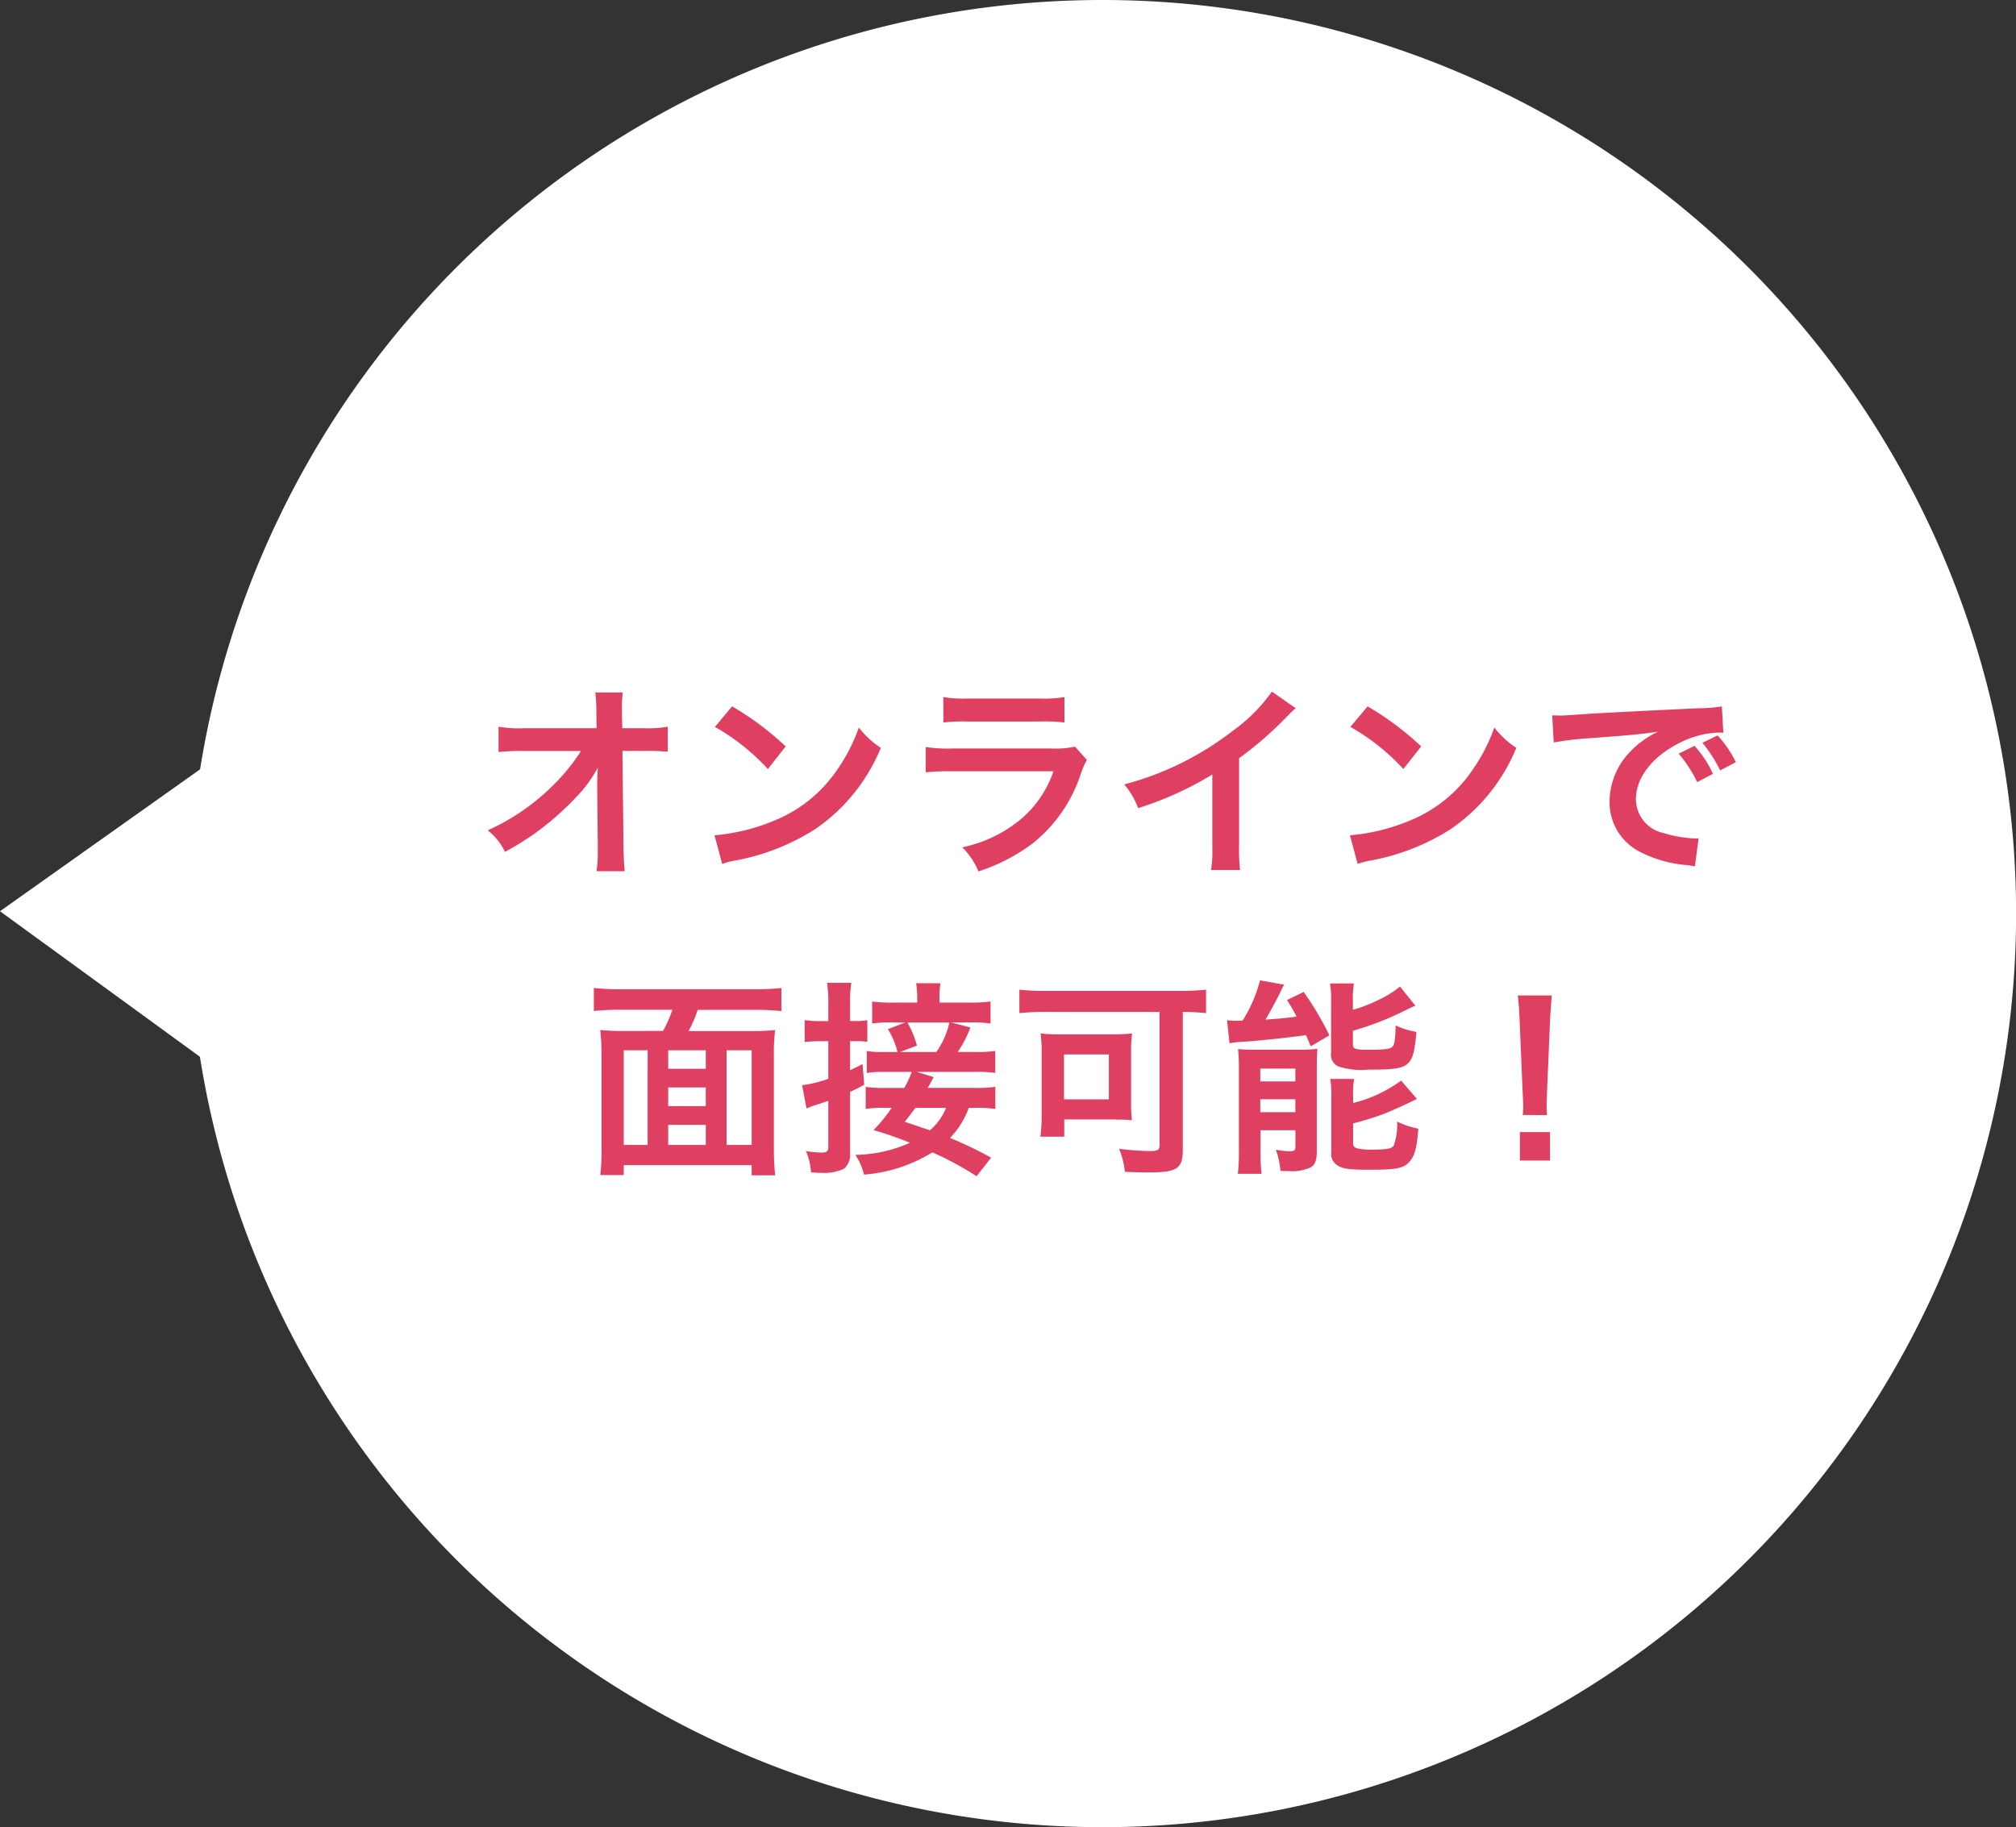
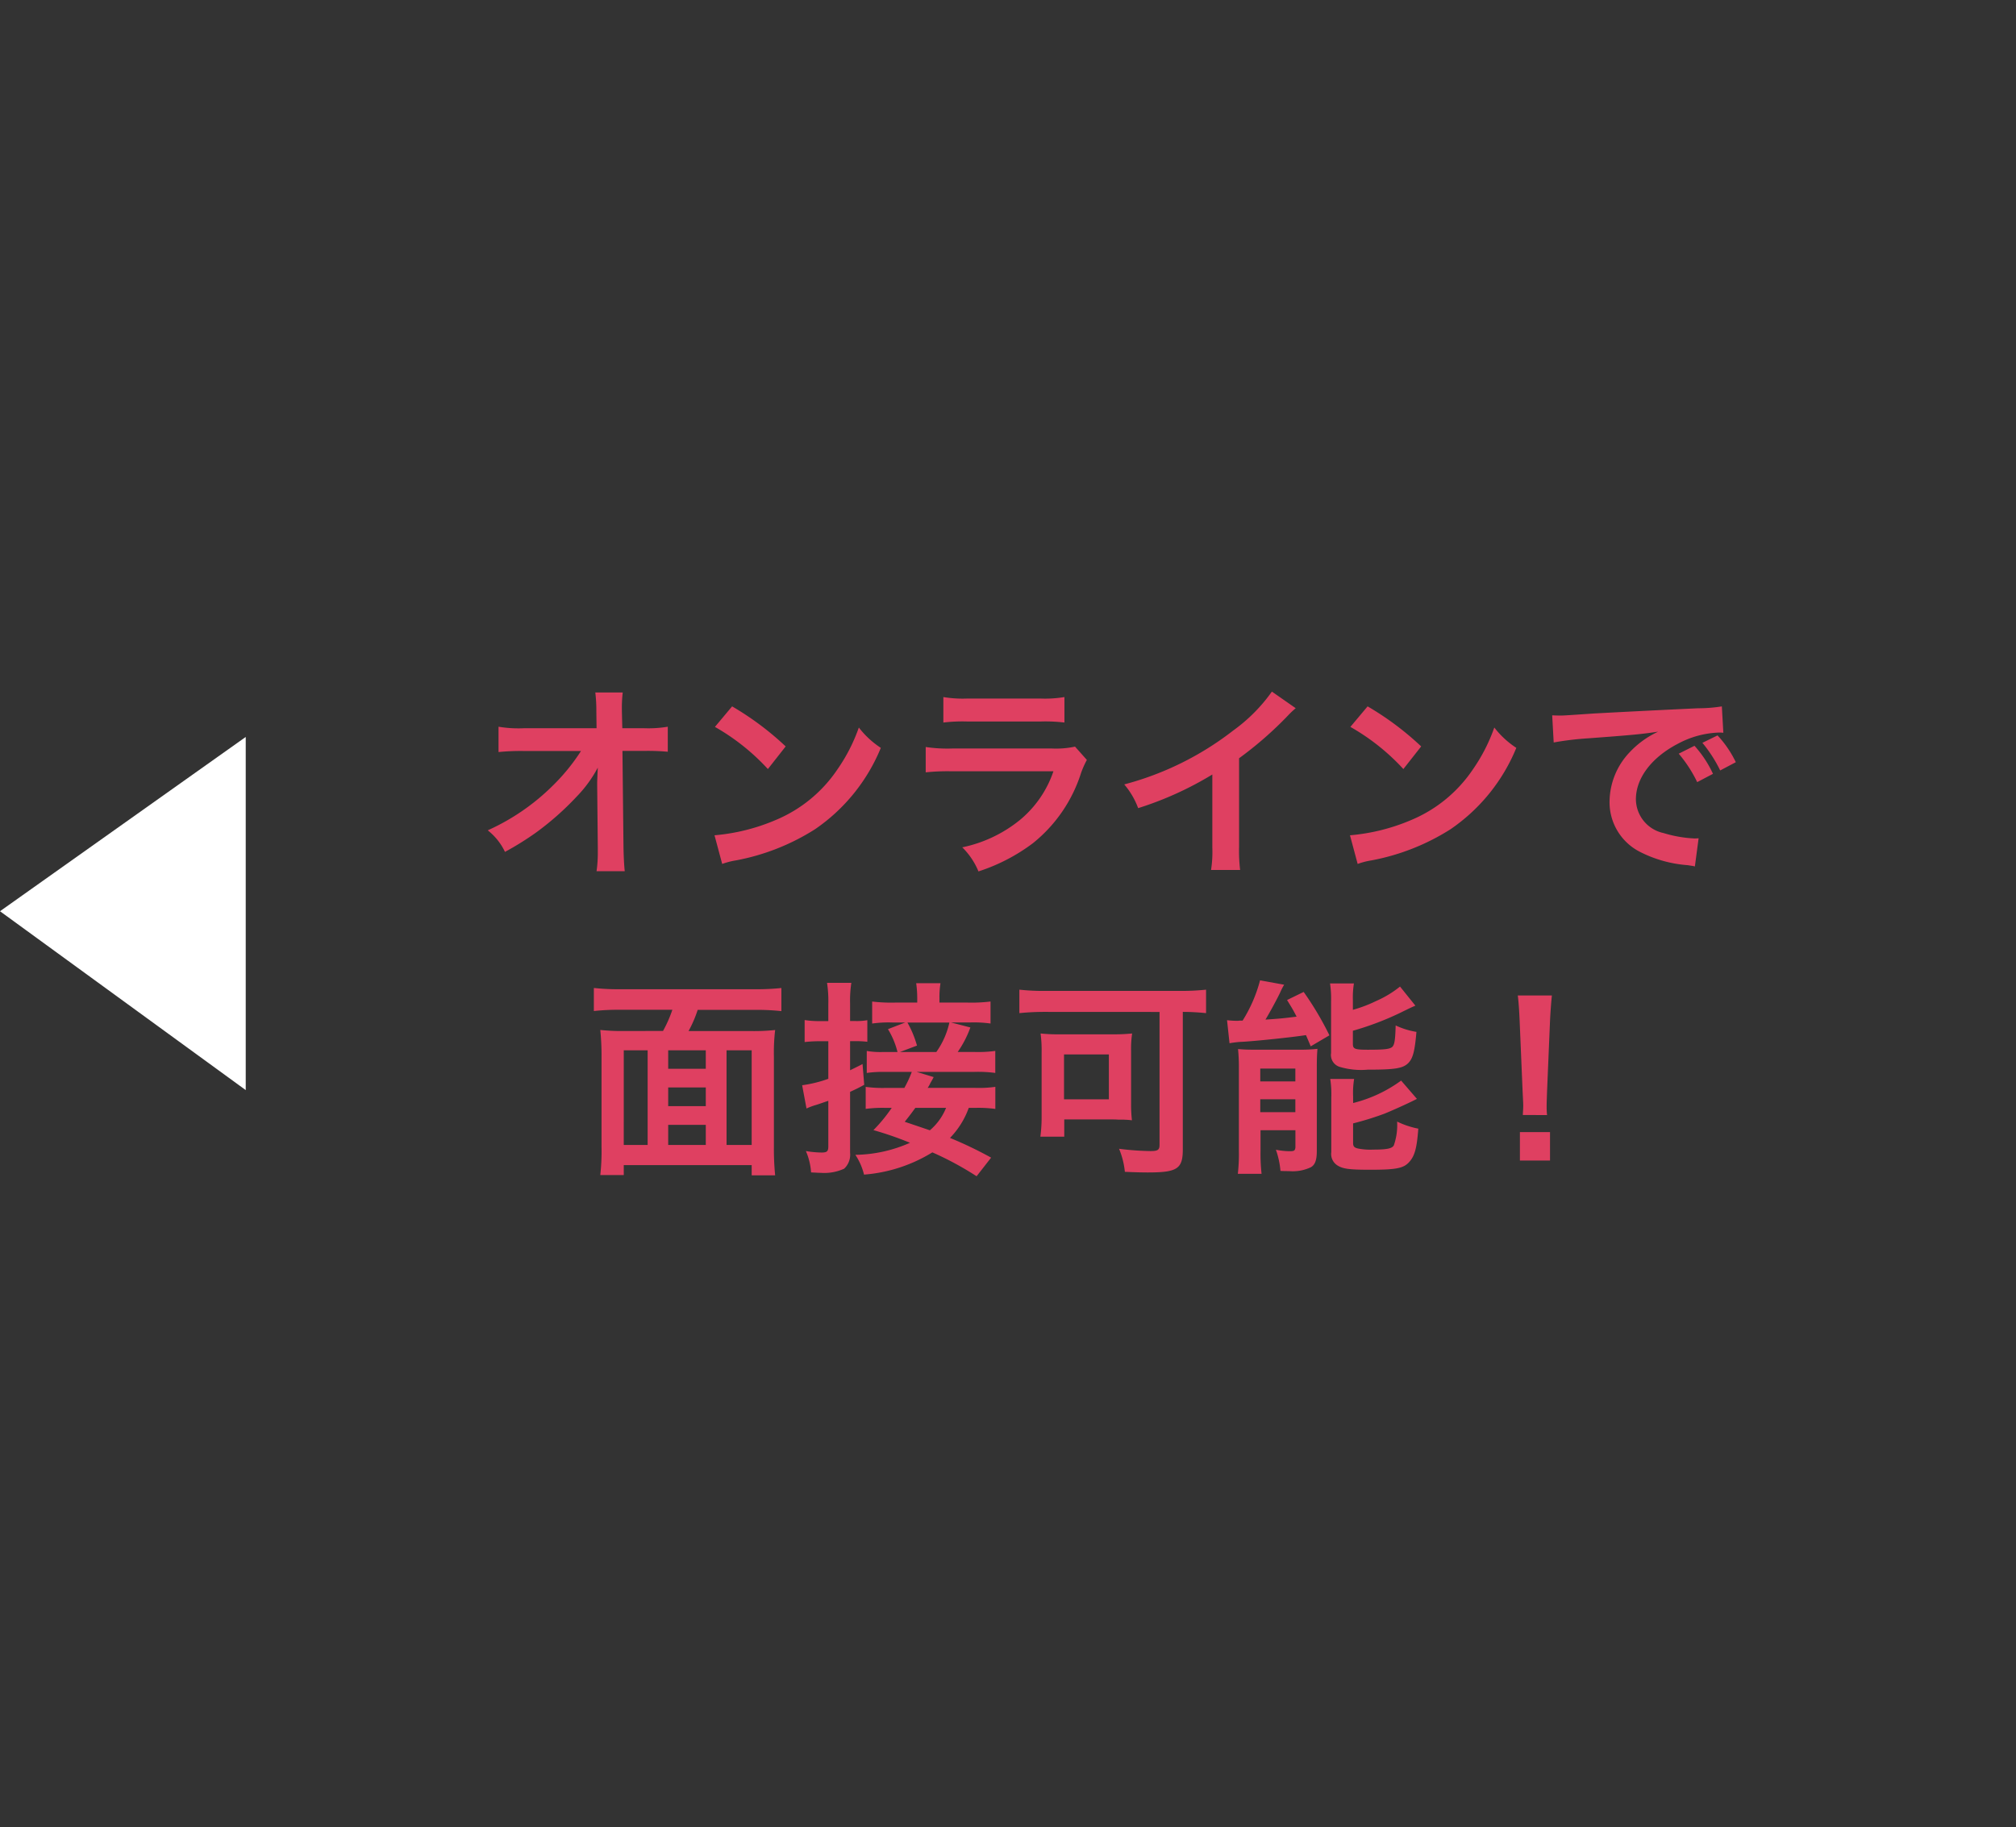
<svg xmlns="http://www.w3.org/2000/svg" width="135.909" height="123.192" viewBox="0 0 135.909 123.192">
  <rect x="0" y="0" width="135.909" height="123.192" fill="#333333" stroke="none" />
  <g id="cv-info" transform="translate(-507.091 -601)">
-     <path id="パス_151" data-name="パス 151" d="M61.6,0A61.6,61.6,0,1,1,0,61.6,61.6,61.6,0,0,1,61.6,0Z" transform="translate(519.807 601)" fill="#fff" />
    <path id="パス_132" data-name="パス 132" d="M12.06,0,23.811,16.566H0Z" transform="translate(507.091 674.501) rotate(-90)" fill="#fff" />
    <path id="パス_152" data-name="パス 152" d="M-34.65-5.04l.042,4.186V-.6A8.914,8.914,0,0,1-34.692.742h1.9c-.042-.392-.07-.924-.084-1.61l-.07-6.5H-31.5a14.4,14.4,0,0,1,1.61.056V-9a7.961,7.961,0,0,1-1.652.1h-1.414l-.028-1.134v-.084a8.982,8.982,0,0,1,.056-1.19h-1.848a10.093,10.093,0,0,1,.07,1.288l.014,1.12h-4.844A8.136,8.136,0,0,1-41.3-9v1.708a14.584,14.584,0,0,1,1.722-.07h3.836a13.319,13.319,0,0,1-1.876,2.31,14.9,14.9,0,0,1-4.41,3.038A4.056,4.056,0,0,1-40.866-.56a20.28,20.28,0,0,0,2.072-1.288,19.274,19.274,0,0,0,2.758-2.436,8.481,8.481,0,0,0,1.428-1.96c-.014.224-.042.938-.042,1.008Zm7.938-3.948a14.7,14.7,0,0,1,3.57,2.842l1.2-1.526a19.828,19.828,0,0,0-3.612-2.7Zm.49,9.24A4.956,4.956,0,0,1-25.3.014a15.122,15.122,0,0,0,5.334-2.1,12.287,12.287,0,0,0,4.438-5.488A6.037,6.037,0,0,1-17.01-8.946a11.69,11.69,0,0,1-1.428,2.8A9.354,9.354,0,0,1-22.6-2.716,13.34,13.34,0,0,1-26.74-1.68Zm14.91-9.534a10.766,10.766,0,0,1,1.61-.07H-4.76a10.766,10.766,0,0,1,1.61.07V-11a7.966,7.966,0,0,1-1.638.1H-9.674a7.966,7.966,0,0,1-1.638-.1Zm8.876,1.624a6.124,6.124,0,0,1-1.582.126h-6.664a9.937,9.937,0,0,1-1.82-.1v1.708a14.242,14.242,0,0,1,1.792-.07h6.818A7.284,7.284,0,0,1-6.146-2.716,9.092,9.092,0,0,1-10.038-.868,4.878,4.878,0,0,1-8.946.756a12.458,12.458,0,0,0,3.668-1.9A9.9,9.9,0,0,0-2.03-5.88a6.312,6.312,0,0,1,.392-.882Zm13.272-3.71a11.2,11.2,0,0,1-2.6,2.618A20.446,20.446,0,0,1,.882-5.11a5.266,5.266,0,0,1,.938,1.6,22.683,22.683,0,0,0,5-2.268V-.854A7.874,7.874,0,0,1,6.734.658h1.96A10.591,10.591,0,0,1,8.624-.9V-6.874a24.757,24.757,0,0,0,3.3-2.884,5.767,5.767,0,0,1,.518-.49Zm5.292,2.38A14.7,14.7,0,0,1,19.7-6.146l1.2-1.526a19.828,19.828,0,0,0-3.612-2.7Zm.49,9.24a4.956,4.956,0,0,1,.924-.238,15.122,15.122,0,0,0,5.334-2.1,12.287,12.287,0,0,0,4.438-5.488A6.037,6.037,0,0,1,25.83-8.946a11.69,11.69,0,0,1-1.428,2.8,9.354,9.354,0,0,1-4.158,3.43A13.34,13.34,0,0,1,16.1-1.68Zm13.216-8.19a20.322,20.322,0,0,1,2.324-.28c3.038-.224,3.584-.28,4.718-.448A6.191,6.191,0,0,0,34.93-7.252a4.875,4.875,0,0,0-1.33,3.29,3.746,3.746,0,0,0,2,3.374,8.423,8.423,0,0,0,3.276.924c.238.042.308.042.476.084l.252-1.9c-.14.014-.266.014-.28.014a8.5,8.5,0,0,1-2.086-.364,2.351,2.351,0,0,1-1.862-2.282c0-1.414,1.05-2.814,2.828-3.738a6.261,6.261,0,0,1,2.772-.756,2.168,2.168,0,0,1,.294.014l-.1-1.778a10.314,10.314,0,0,1-1.61.126c-3.878.182-6.2.308-6.986.35-2.058.14-2.058.14-2.31.14-.07,0-.224,0-.532-.014Zm8.428.756a8.906,8.906,0,0,1,1.246,1.918l1.064-.56a7.508,7.508,0,0,0-1.246-1.89Zm3.85.574A7.337,7.337,0,0,0,40.88-8.414l-1.022.5a9.279,9.279,0,0,1,1.2,1.862Zm-74.9,18.124a13.241,13.241,0,0,1-1.652-.07,17.509,17.509,0,0,1,.084,1.792v6.09a14.685,14.685,0,0,1-.084,1.9h1.582V20.56h8.624v.686h1.582a17.713,17.713,0,0,1-.084-1.9v-6.09a12.981,12.981,0,0,1,.084-1.806,13.379,13.379,0,0,1-1.652.07H-28.49a8.136,8.136,0,0,0,.616-1.428h3.934a15.119,15.119,0,0,1,1.708.084V8.618A15.657,15.657,0,0,1-23.94,8.7h-9.226a15.12,15.12,0,0,1-1.708-.084v1.554a15.036,15.036,0,0,1,1.722-.084h3.57a8.425,8.425,0,0,1-.63,1.428Zm2.926,7.686V17.844h2.534V19.2Zm-1.386,0h-1.61V12.818h1.61Zm1.386-6.384h2.534v1.246h-2.534Zm3.934,0h1.694V19.2h-1.694Zm-1.4,3.766h-2.534v-1.26h2.534Zm19.236,3.472a26.65,26.65,0,0,0-2.772-1.33A5.658,5.658,0,0,0-9.6,16.7h.434a8.572,8.572,0,0,1,1.358.07V15.282a8.032,8.032,0,0,1-1.372.07h-3.192a1.662,1.662,0,0,0,.182-.322c.154-.266.154-.266.224-.406l-1.148-.35H-9.24a8.814,8.814,0,0,1,1.428.07V12.86a8.6,8.6,0,0,1-1.428.07h-1.106a6.984,6.984,0,0,0,.854-1.652l-1.3-.336h1.246a8.1,8.1,0,0,1,1.414.07V9.528A10.342,10.342,0,0,1-9.7,9.6h-1.876V9.276a5.874,5.874,0,0,1,.07-.98h-1.638a7.219,7.219,0,0,1,.07.994V9.6h-1.456a10.915,10.915,0,0,1-1.582-.07v1.484a8,8,0,0,1,1.414-.07h.812l-1.162.448a5.418,5.418,0,0,1,.644,1.54h-.952a5.458,5.458,0,0,1-1.12-.07v1.484a7.116,7.116,0,0,1,1.2-.07h1.834a7.554,7.554,0,0,1-.5,1.078H-15.19a8.572,8.572,0,0,1-1.358-.07v1.484A8.591,8.591,0,0,1-15.2,16.7h.406a10.513,10.513,0,0,1-1.232,1.5,22.8,22.8,0,0,1,2.464.854,9.36,9.36,0,0,1-3.682.812A4.273,4.273,0,0,1-16.66,21.2a10.294,10.294,0,0,0,4.606-1.5,21.174,21.174,0,0,1,2.982,1.61ZM-11.13,16.7a3.885,3.885,0,0,1-1.092,1.512c-.532-.182-.532-.182-1.694-.574.378-.476.49-.63.714-.938Zm-3.108-3.766,1.148-.434a7.018,7.018,0,0,0-.644-1.554h2.828a5.458,5.458,0,0,1-.882,1.988Zm-4.83-2.086h-.56a6.028,6.028,0,0,1-1.036-.07v1.484a8.488,8.488,0,0,1,1.022-.056h.574v2.534a8.62,8.62,0,0,1-1.764.434l.294,1.568a4.456,4.456,0,0,1,.588-.224c.252-.07.588-.2.882-.294v3.066c0,.336-.084.42-.448.42a6.371,6.371,0,0,1-1.064-.1,4.36,4.36,0,0,1,.35,1.442c.322.014.462.028.658.028A3.209,3.209,0,0,0-18,20.8,1.291,1.291,0,0,0-17.6,19.72v-4.1c.392-.182.546-.252.952-.476l-.112-1.4c-.434.224-.588.294-.84.42V12.2h.392a6.906,6.906,0,0,1,.77.042V10.788a4.094,4.094,0,0,1-.784.056H-17.6V9.682a8.043,8.043,0,0,1,.084-1.414h-1.638A8.122,8.122,0,0,1-19.068,9.7Zm22.33-.616v8.946c0,.364-.112.434-.63.434a18.492,18.492,0,0,1-2.1-.154,5.4,5.4,0,0,1,.392,1.554c.616.028,1.134.042,1.54.042,1.988,0,2.366-.238,2.366-1.554V10.228a15.554,15.554,0,0,1,1.568.084V8.73a15.928,15.928,0,0,1-1.722.084h-9.17A14.857,14.857,0,0,1-6.188,8.73v1.582a16.892,16.892,0,0,1,1.722-.084ZM1.344,12.874a6.838,6.838,0,0,1,.07-1.19A12.223,12.223,0,0,1,.07,11.74H-3.458a11.105,11.105,0,0,1-1.3-.056,8.575,8.575,0,0,1,.07,1.288v4.41a9.848,9.848,0,0,1-.084,1.26h1.61V17.48H.126c.056,0,.182,0,.364.014H.854c.252.014.308.014.546.042A9.454,9.454,0,0,1,1.344,16.4Zm-4.522.224H-.154v3.024H-3.178ZM7.98,12.342a6.447,6.447,0,0,1,.91-.1c.966-.056,3.346-.308,4.242-.448.1.224.168.392.322.756l1.26-.742a20.974,20.974,0,0,0-1.736-2.926l-1.12.546c.308.5.392.63.644,1.12-.868.112-1.2.14-2.1.2.322-.532.826-1.47.994-1.834a4.48,4.48,0,0,1,.266-.518L10.038,8.1a9.748,9.748,0,0,1-1.176,2.716h-.21a.955.955,0,0,1-.168.014,6.159,6.159,0,0,1-.672-.042Zm8.316-2.9a5.967,5.967,0,0,1,.07-1.134h-1.61a7.016,7.016,0,0,1,.07,1.2V13a.839.839,0,0,0,.546.924,5,5,0,0,0,1.918.2c1.834,0,2.366-.084,2.73-.434.322-.322.448-.8.56-2.114a5.219,5.219,0,0,1-1.4-.434c-.028,1.036-.084,1.316-.238,1.456-.182.14-.5.182-1.638.182-.882,0-1.008-.056-1.008-.392V11.5A19.614,19.614,0,0,0,19.53,10.27c.686-.336.686-.336.98-.462L19.474,8.52a7.031,7.031,0,0,1-1.624.98,8.92,8.92,0,0,1-1.554.588Zm.014,6.468a5.765,5.765,0,0,1,.07-1.162H14.77A6.87,6.87,0,0,1,14.84,16v3.682a.908.908,0,0,0,.434.91c.364.224.812.28,2.184.28,1.764,0,2.254-.1,2.632-.518s.518-.938.616-2.254a5.709,5.709,0,0,1-1.428-.476,4.146,4.146,0,0,1-.224,1.61c-.126.21-.476.28-1.4.28a4.209,4.209,0,0,1-.994-.07c-.266-.056-.35-.14-.35-.378V17.746A20.181,20.181,0,0,0,18.4,17.1c.434-.168,1.806-.784,2.212-1.008l-1.064-1.232a9.248,9.248,0,0,1-3.234,1.512Zm-7.7,3.71a11.754,11.754,0,0,1-.07,1.526h1.6a12.224,12.224,0,0,1-.07-1.554V18.208h2.352V19.37c-.028.21-.084.252-.378.252a4.944,4.944,0,0,1-.938-.1,5.7,5.7,0,0,1,.308,1.428c.252.014.462.014.588.014a2.84,2.84,0,0,0,1.47-.266c.28-.168.392-.49.392-1.092V14.036c0-.7.014-.924.042-1.316a10.192,10.192,0,0,1-1.26.056H9.562a9.936,9.936,0,0,1-1.008-.042,12.3,12.3,0,0,1,.056,1.288Zm1.442-5.572h2.366v.868H10.052Zm0,2.072h2.366v.868H10.052Zm19.334,1.064a5,5,0,0,1-.028-.588c0-.2,0-.2.028-1.008l.2-4.76c.028-.6.084-1.33.126-1.708h-2.3c.056.392.1,1.092.126,1.708l.2,4.76c.042.84.042.84.042.994s-.014.308-.028.6Zm.2,3.066V18.334h-2.03v1.918Z" transform="translate(582 659)" fill="#df4061" />
  </g>
</svg>